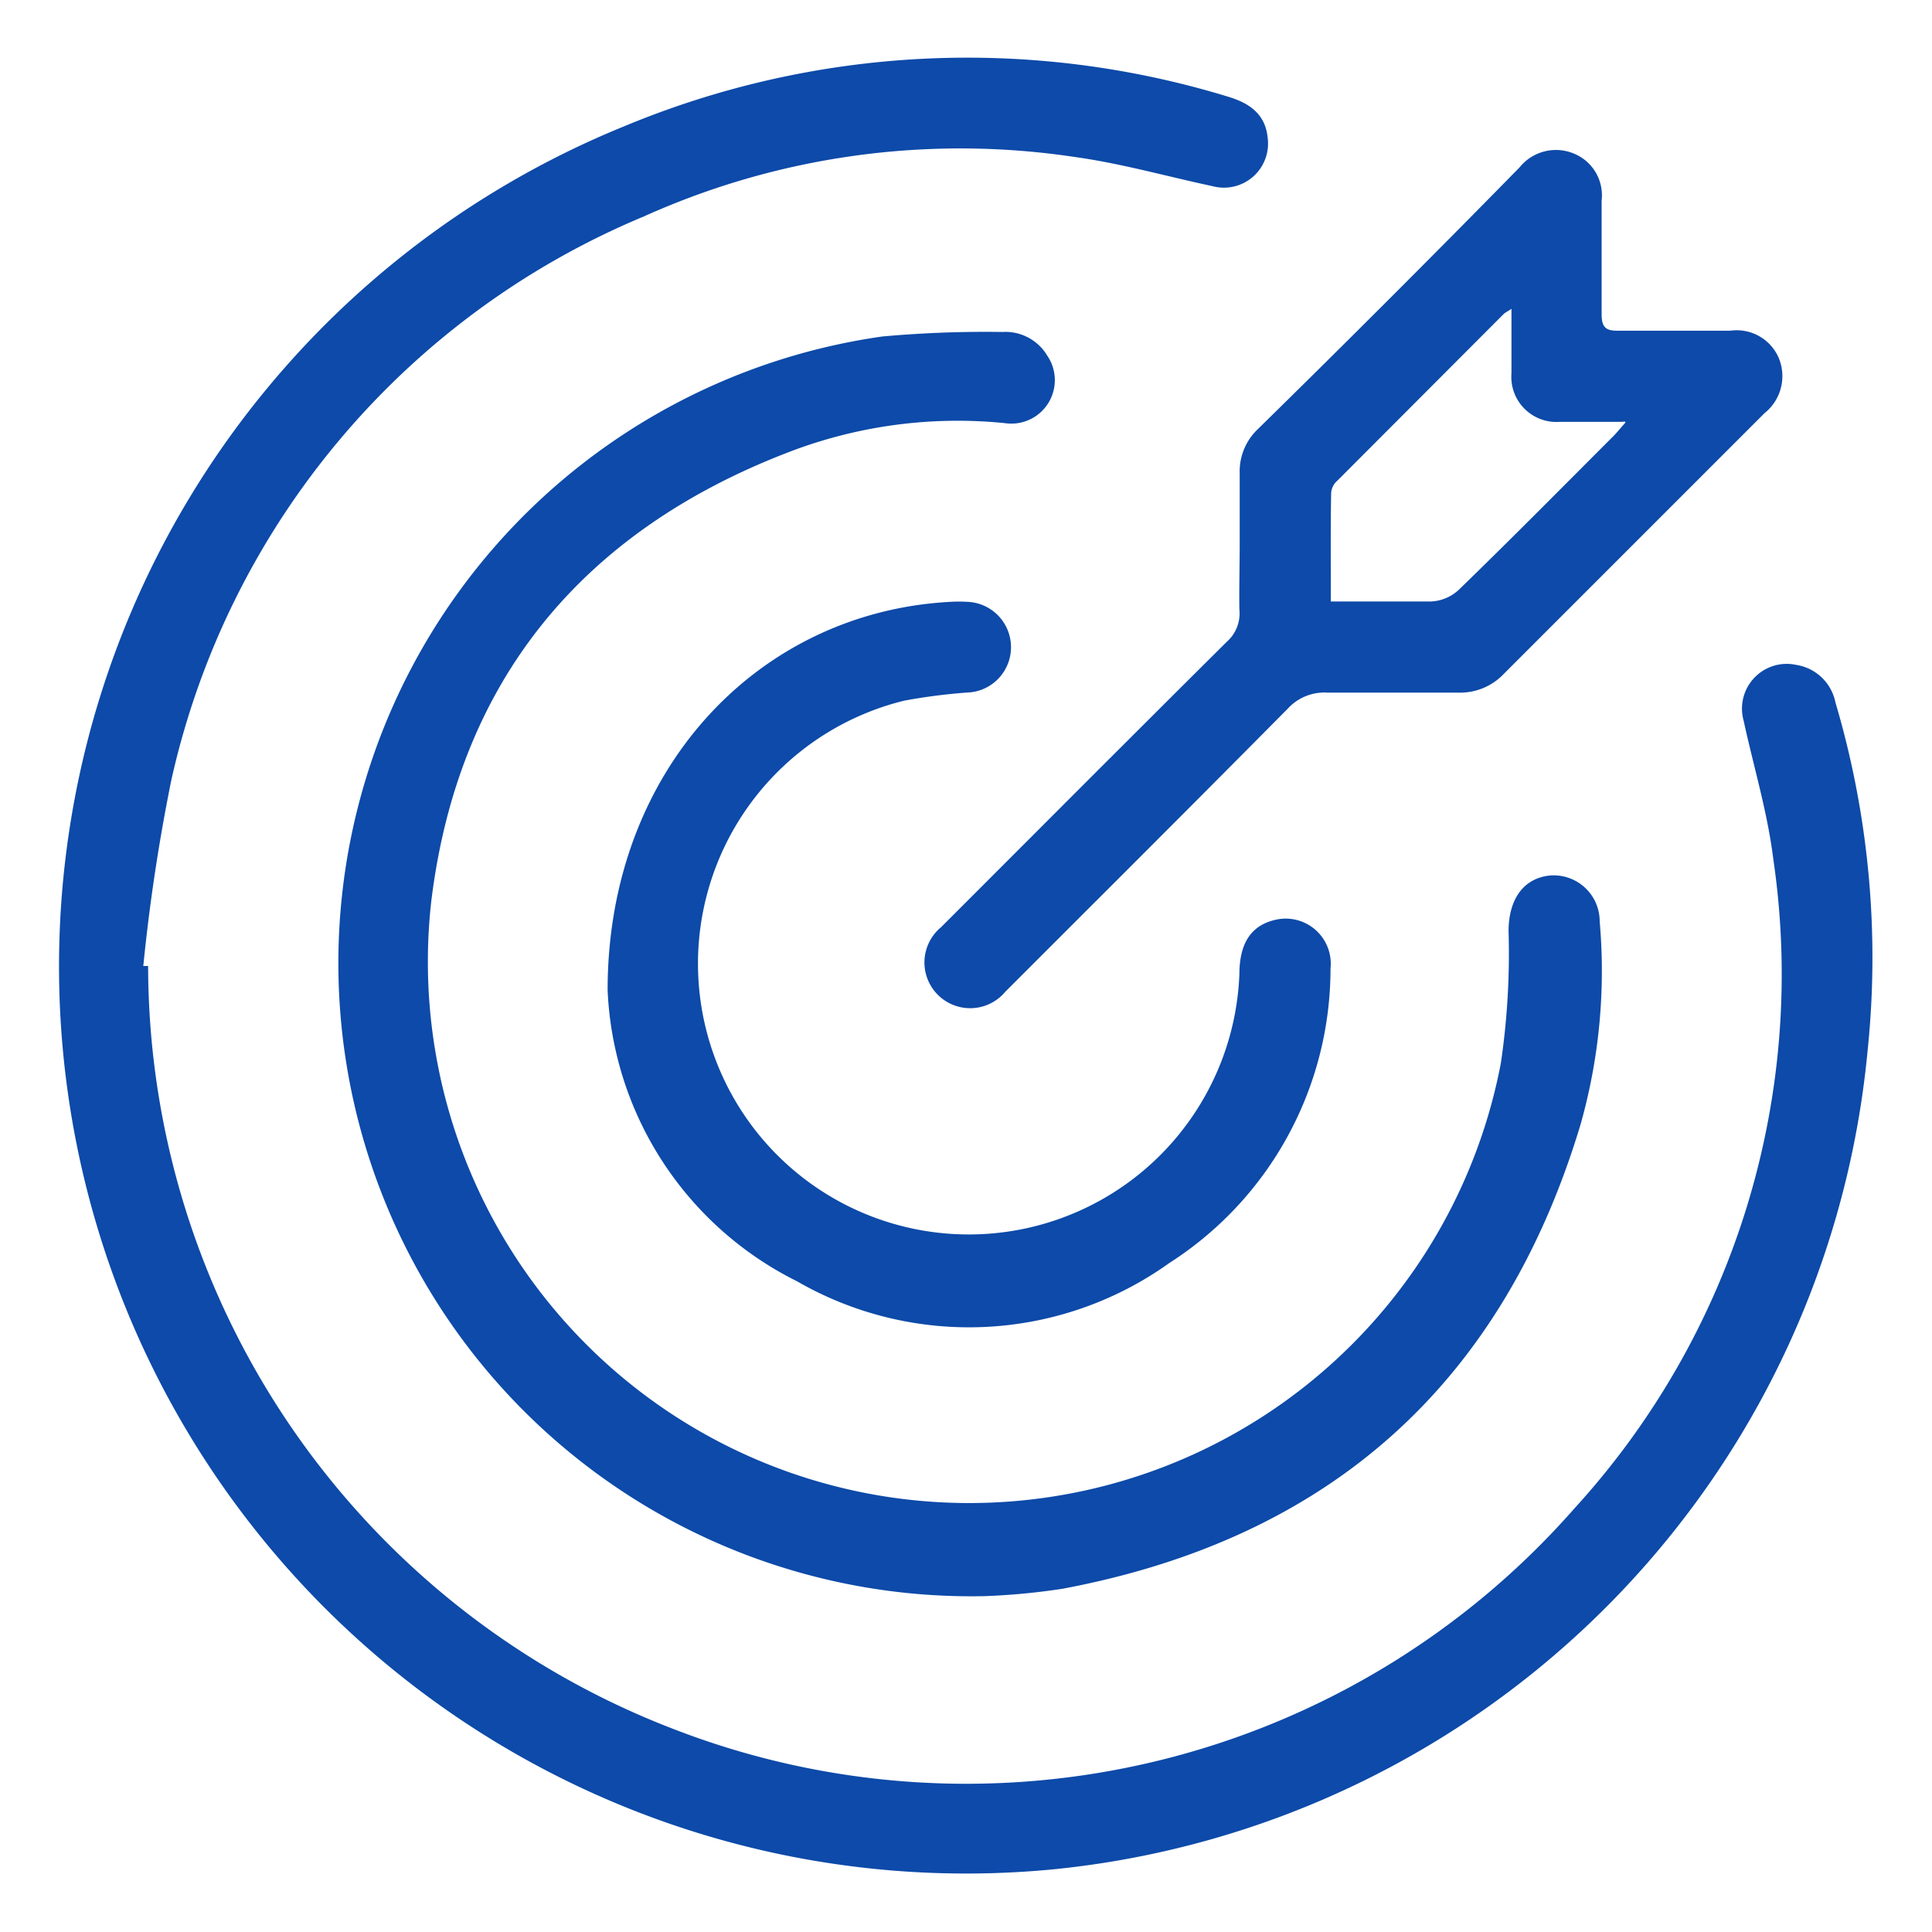
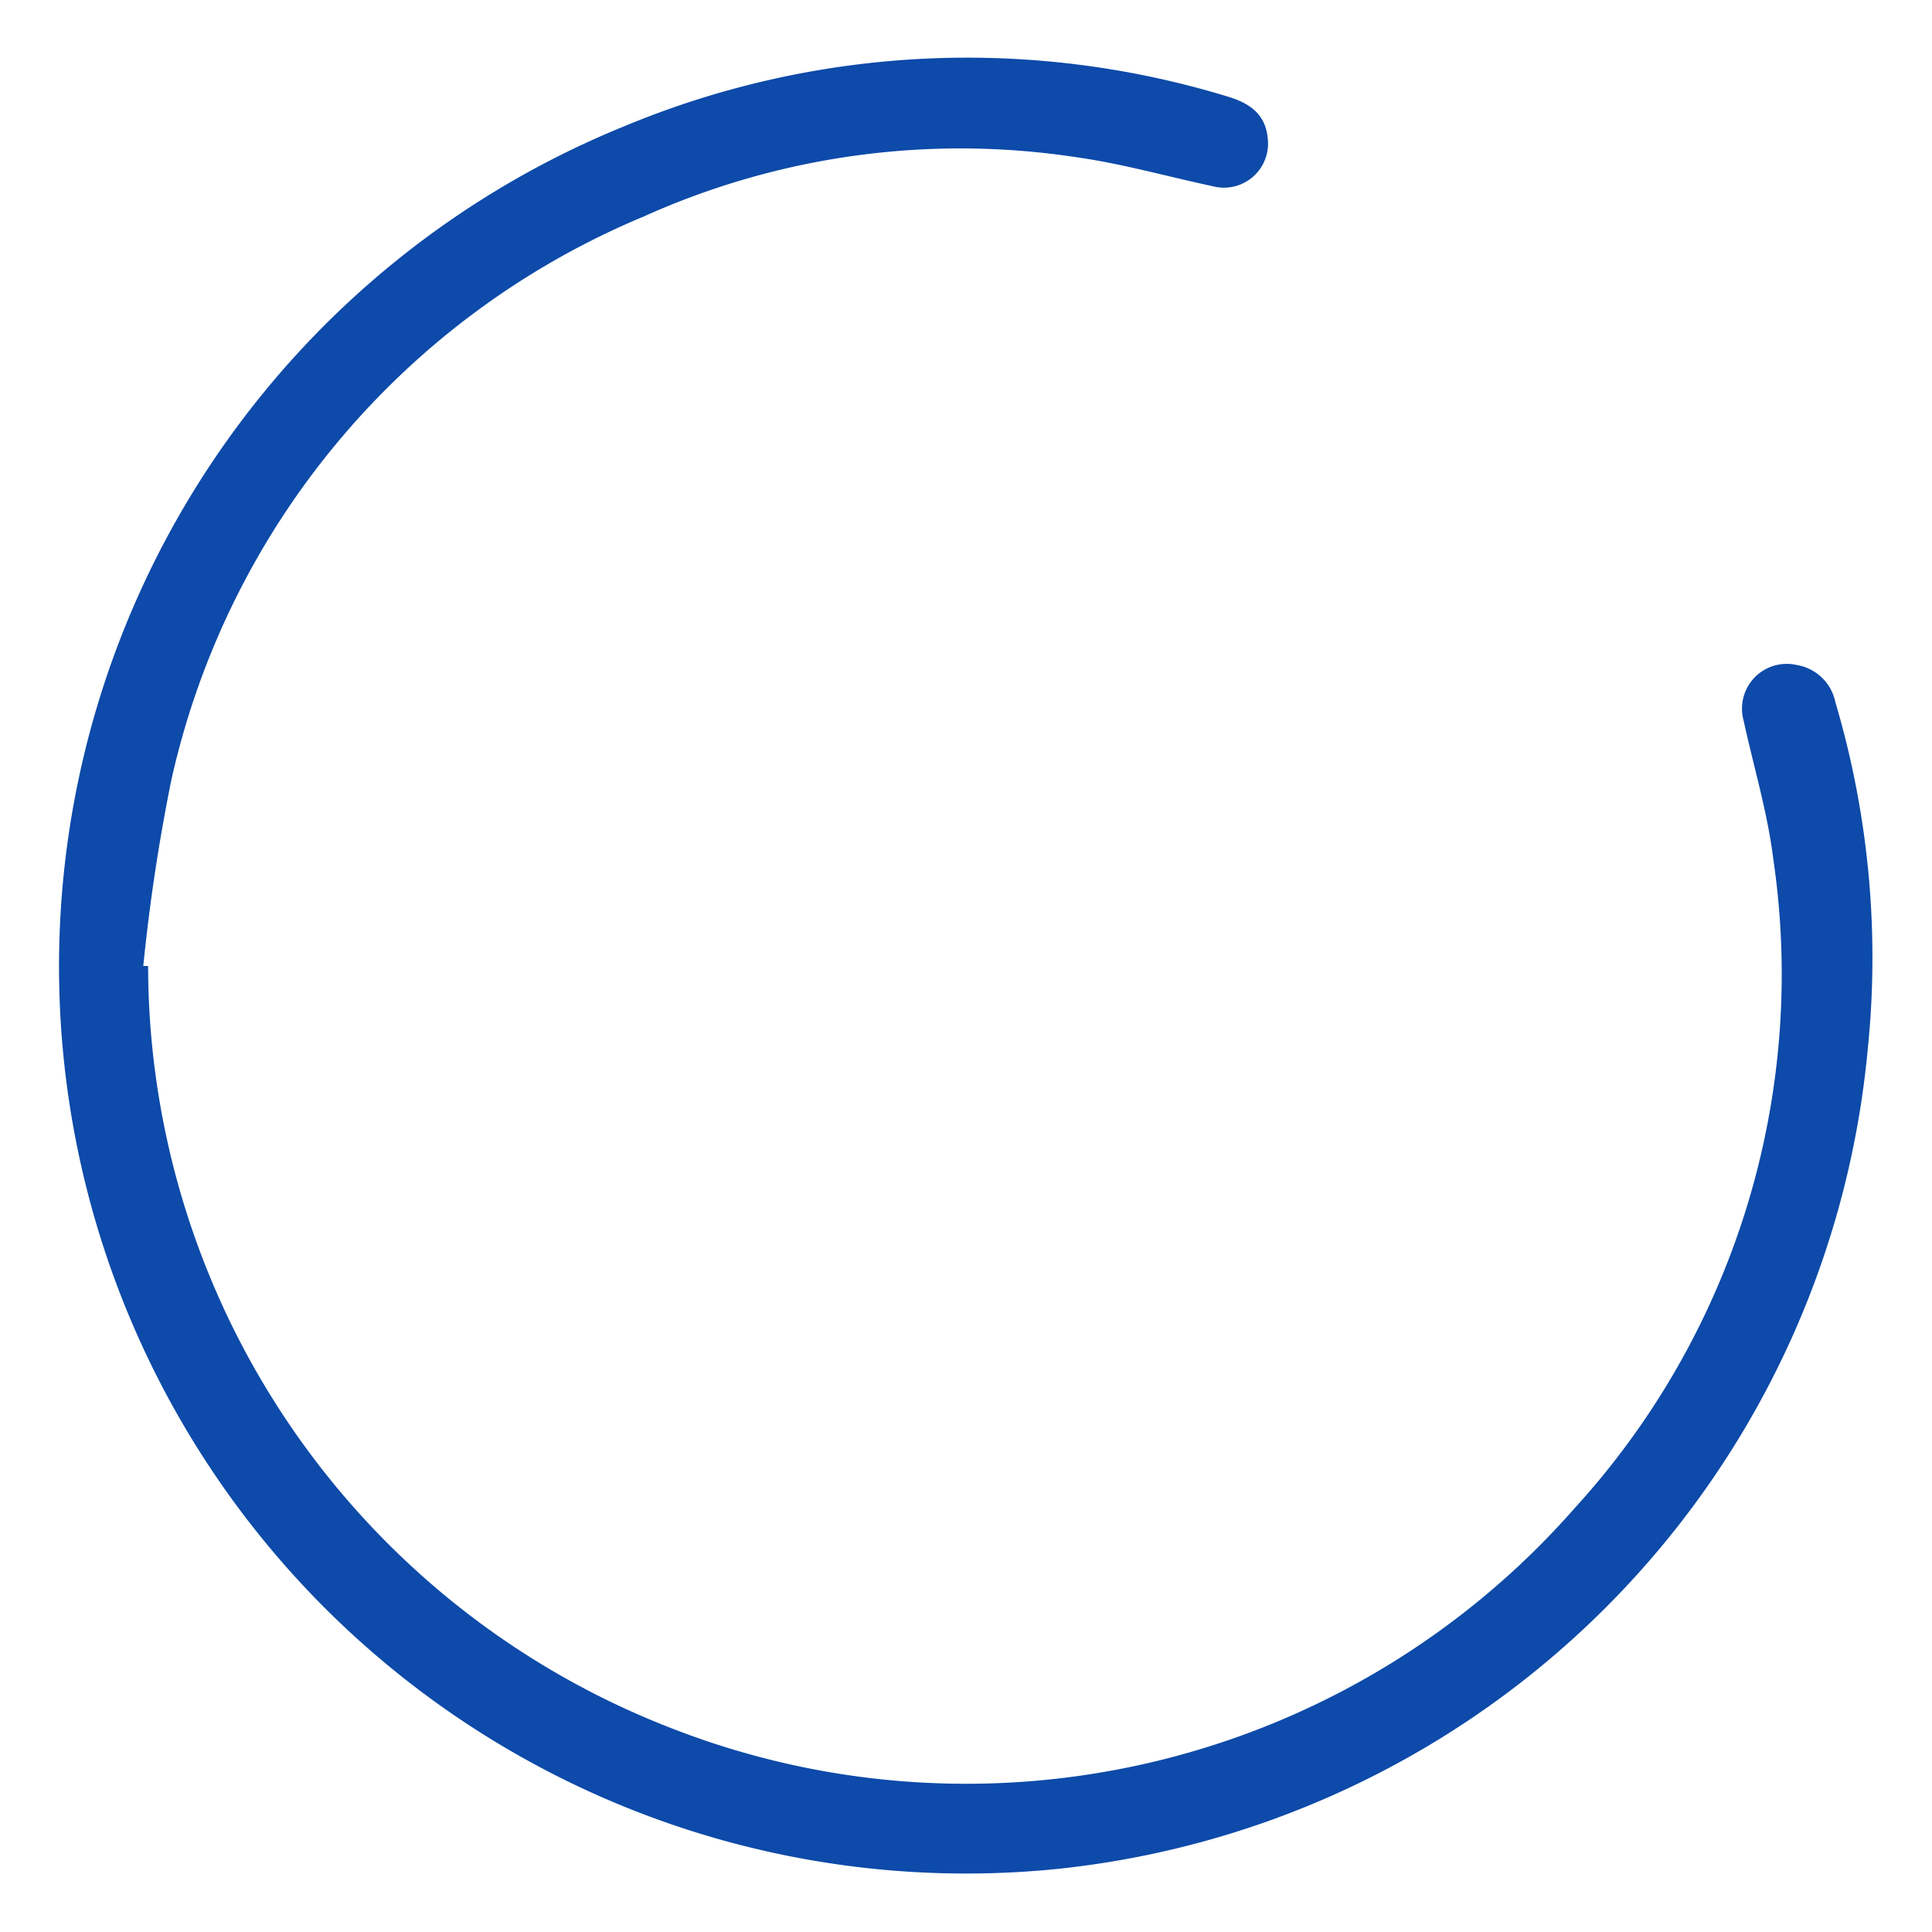
<svg xmlns="http://www.w3.org/2000/svg" id="Layer_1" data-name="Layer 1" viewBox="0 0 60 60">
  <defs>
    <style>.cls-1{fill:#0d4aa9;}</style>
  </defs>
  <title>WebIcono-Mision</title>
  <path class="cls-1" d="M4.6,30A25.42,25.42,0,0,0,20.9,53.69a25.14,25.14,0,0,0,28-6.85,24.59,24.59,0,0,0,6.17-20.17c-.18-1.45-.61-2.86-.92-4.29a1.39,1.39,0,0,1,1.64-1.73A1.47,1.47,0,0,1,57,21.81,27.91,27.91,0,0,1,58,32.63,28.21,28.21,0,0,1,32.75,58.05,28.17,28.17,0,0,1,19.39,3.92,27.69,27.69,0,0,1,38.13,3c.67.2,1.17.54,1.24,1.29a1.37,1.37,0,0,1-1.72,1.49c-1.41-.3-2.81-.7-4.24-.9A23.93,23.93,0,0,0,20,6.72,24.81,24.81,0,0,0,5.32,24.23,58,58,0,0,0,4.45,30Z" />
-   <path class="cls-1" d="M30.57,49.57A19.66,19.66,0,0,1,27.4,10.45a35.47,35.47,0,0,1,3.73-.14,1.51,1.51,0,0,1,1.39.73,1.35,1.35,0,0,1-1.32,2.1,14.61,14.61,0,0,0-6.65.88c-6.46,2.46-10.33,7.12-11.16,14a16.81,16.81,0,0,0,33.22,5,23.34,23.34,0,0,0,.24-4.1c0-.95.43-1.64,1.28-1.73a1.43,1.43,0,0,1,1.55,1.43,17.5,17.5,0,0,1-.6,6.32Q45.44,47,33,49.34A21,21,0,0,1,30.57,49.57Z" />
-   <path class="cls-1" d="M38.5,16.86c0-.72,0-1.43,0-2.15a1.81,1.81,0,0,1,.56-1.38q4.08-4,8.13-8.13a1.45,1.45,0,0,1,1.69-.43,1.4,1.4,0,0,1,.86,1.46c0,1.17,0,2.35,0,3.52,0,.42.13.53.53.52,1.16,0,2.31,0,3.47,0a1.42,1.42,0,0,1,1.51.87,1.47,1.47,0,0,1-.45,1.69q-4,4-8.09,8.09a1.87,1.87,0,0,1-1.42.59c-1.36,0-2.72,0-4.07,0A1.54,1.54,0,0,0,40,22c-2.81,2.84-5.64,5.66-8.47,8.49l-.31.31a1.42,1.42,0,1,1-2-2c3-3,5.91-5.92,8.88-8.87a1.17,1.17,0,0,0,.39-1C38.48,18.25,38.5,17.55,38.5,16.86Zm2.83,1.82c1.07,0,2.1,0,3.11,0a1.36,1.36,0,0,0,.85-.35c1.62-1.57,3.2-3.17,4.8-4.77.12-.12.23-.26.34-.38s0-.08-.06-.08c-.64,0-1.28,0-1.92,0a1.4,1.4,0,0,1-1.51-1.51c0-.65,0-1.3,0-2-.13.09-.2.12-.24.16l-5.17,5.18a.56.56,0,0,0-.19.37C41.32,16.36,41.33,17.49,41.33,18.68Z" />
-   <path class="cls-1" d="M18.87,30.75c0-6.83,4.67-11.75,10.66-12.06a4.17,4.17,0,0,1,.5,0,1.41,1.41,0,0,1,.12,2.81,17.74,17.74,0,0,0-2.07.26,8.41,8.41,0,1,0,10.41,8.5c0-1,.39-1.52,1.1-1.69a1.4,1.4,0,0,1,1.73,1.51,10.85,10.85,0,0,1-5,9.14,10.69,10.69,0,0,1-11.57.57A10.61,10.61,0,0,1,18.87,30.75Z" />
</svg>